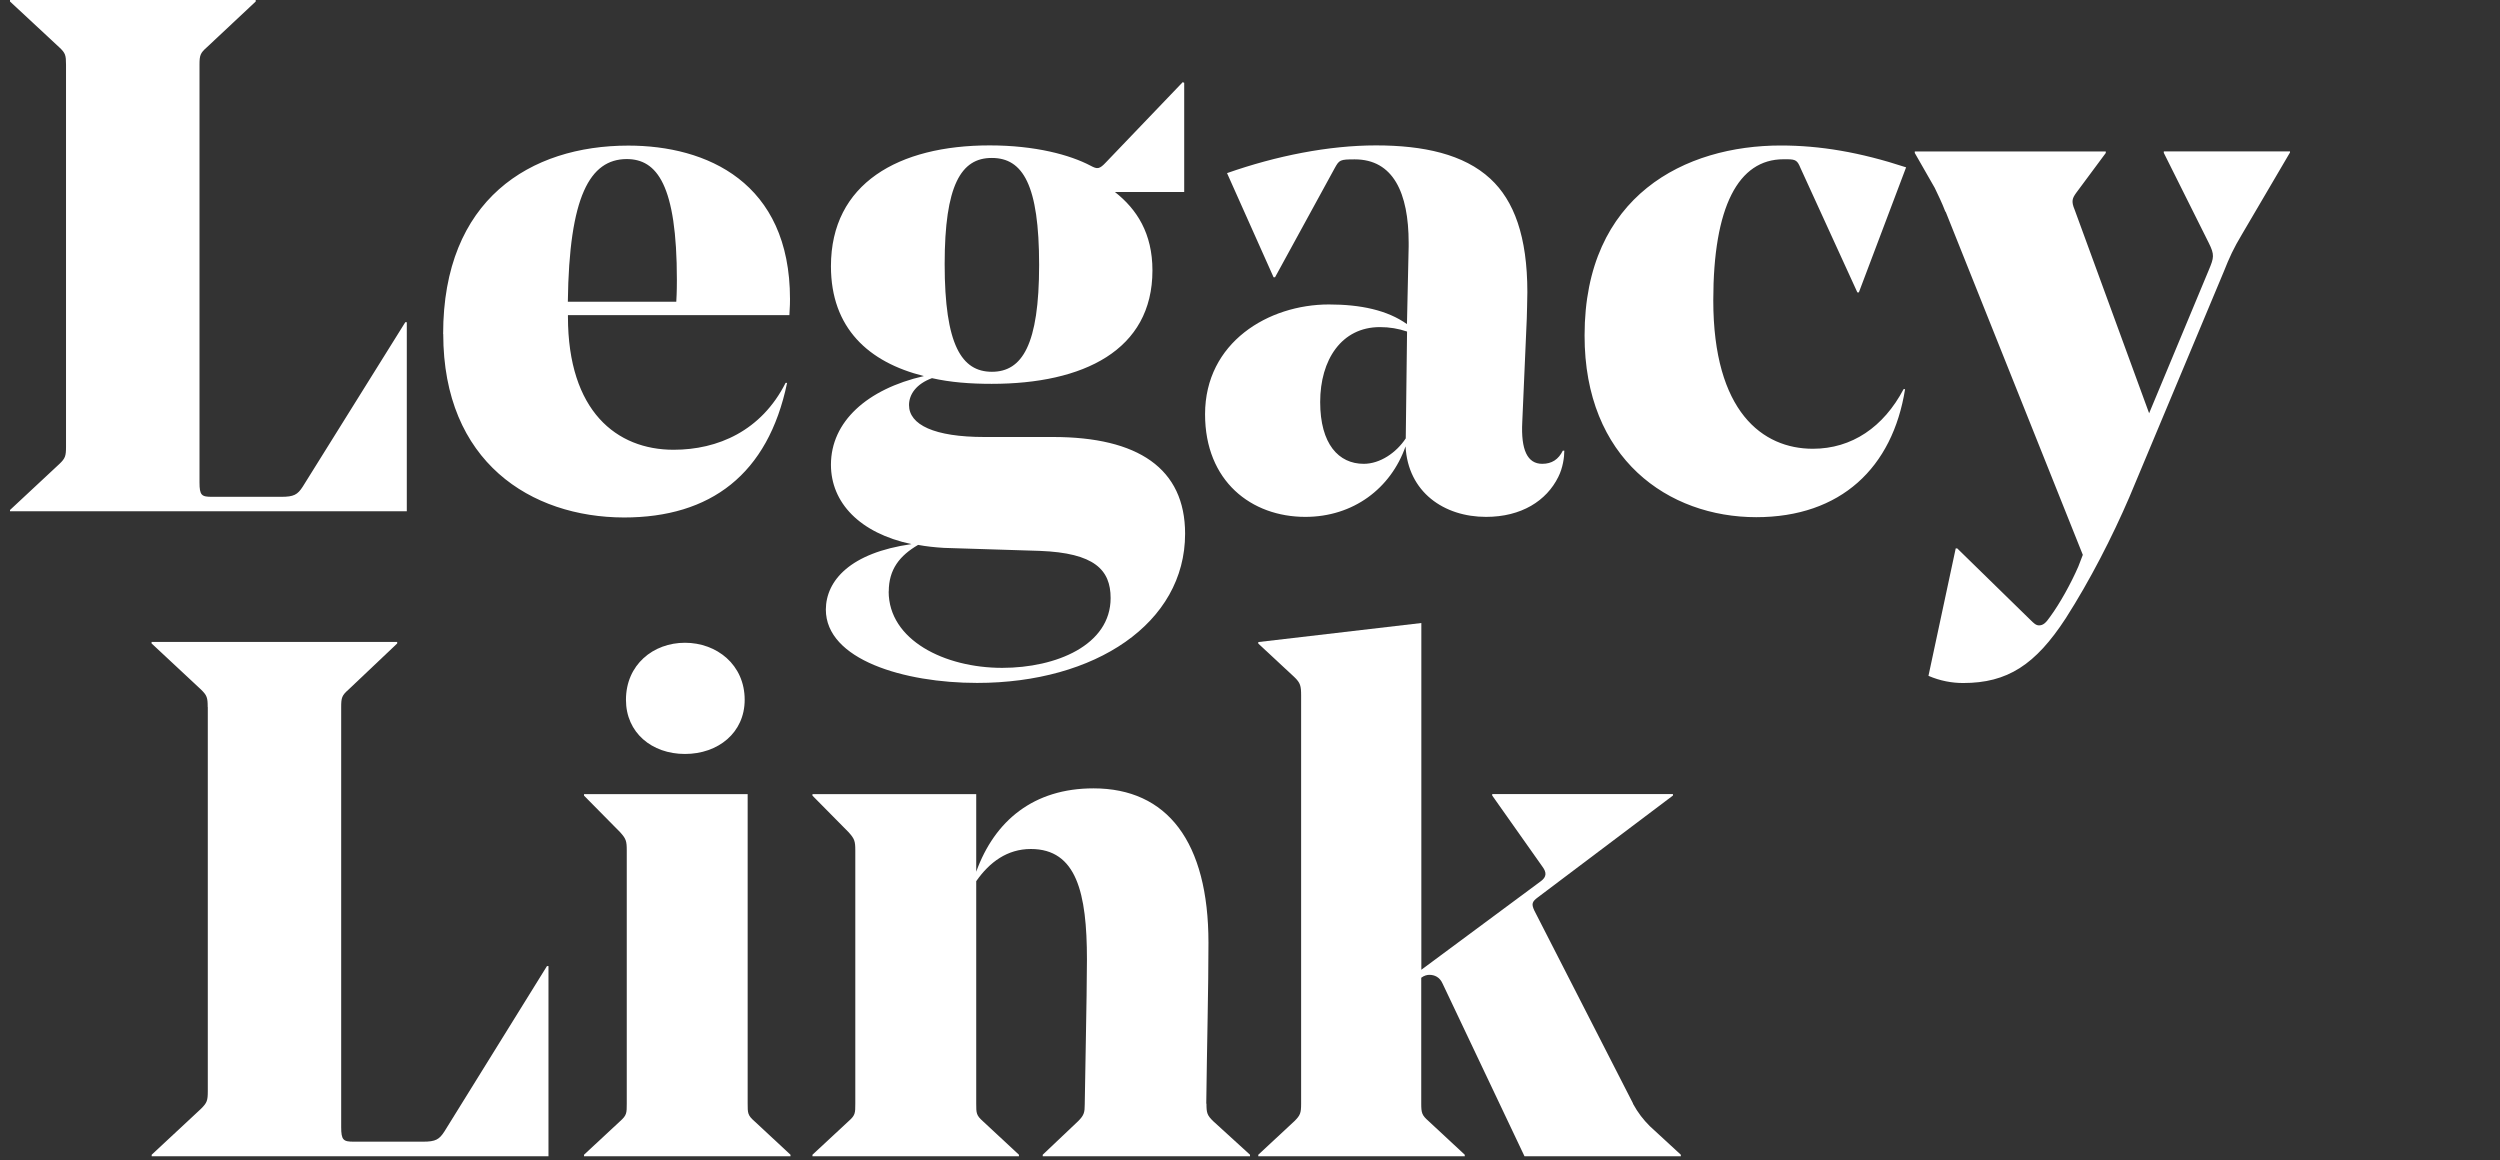
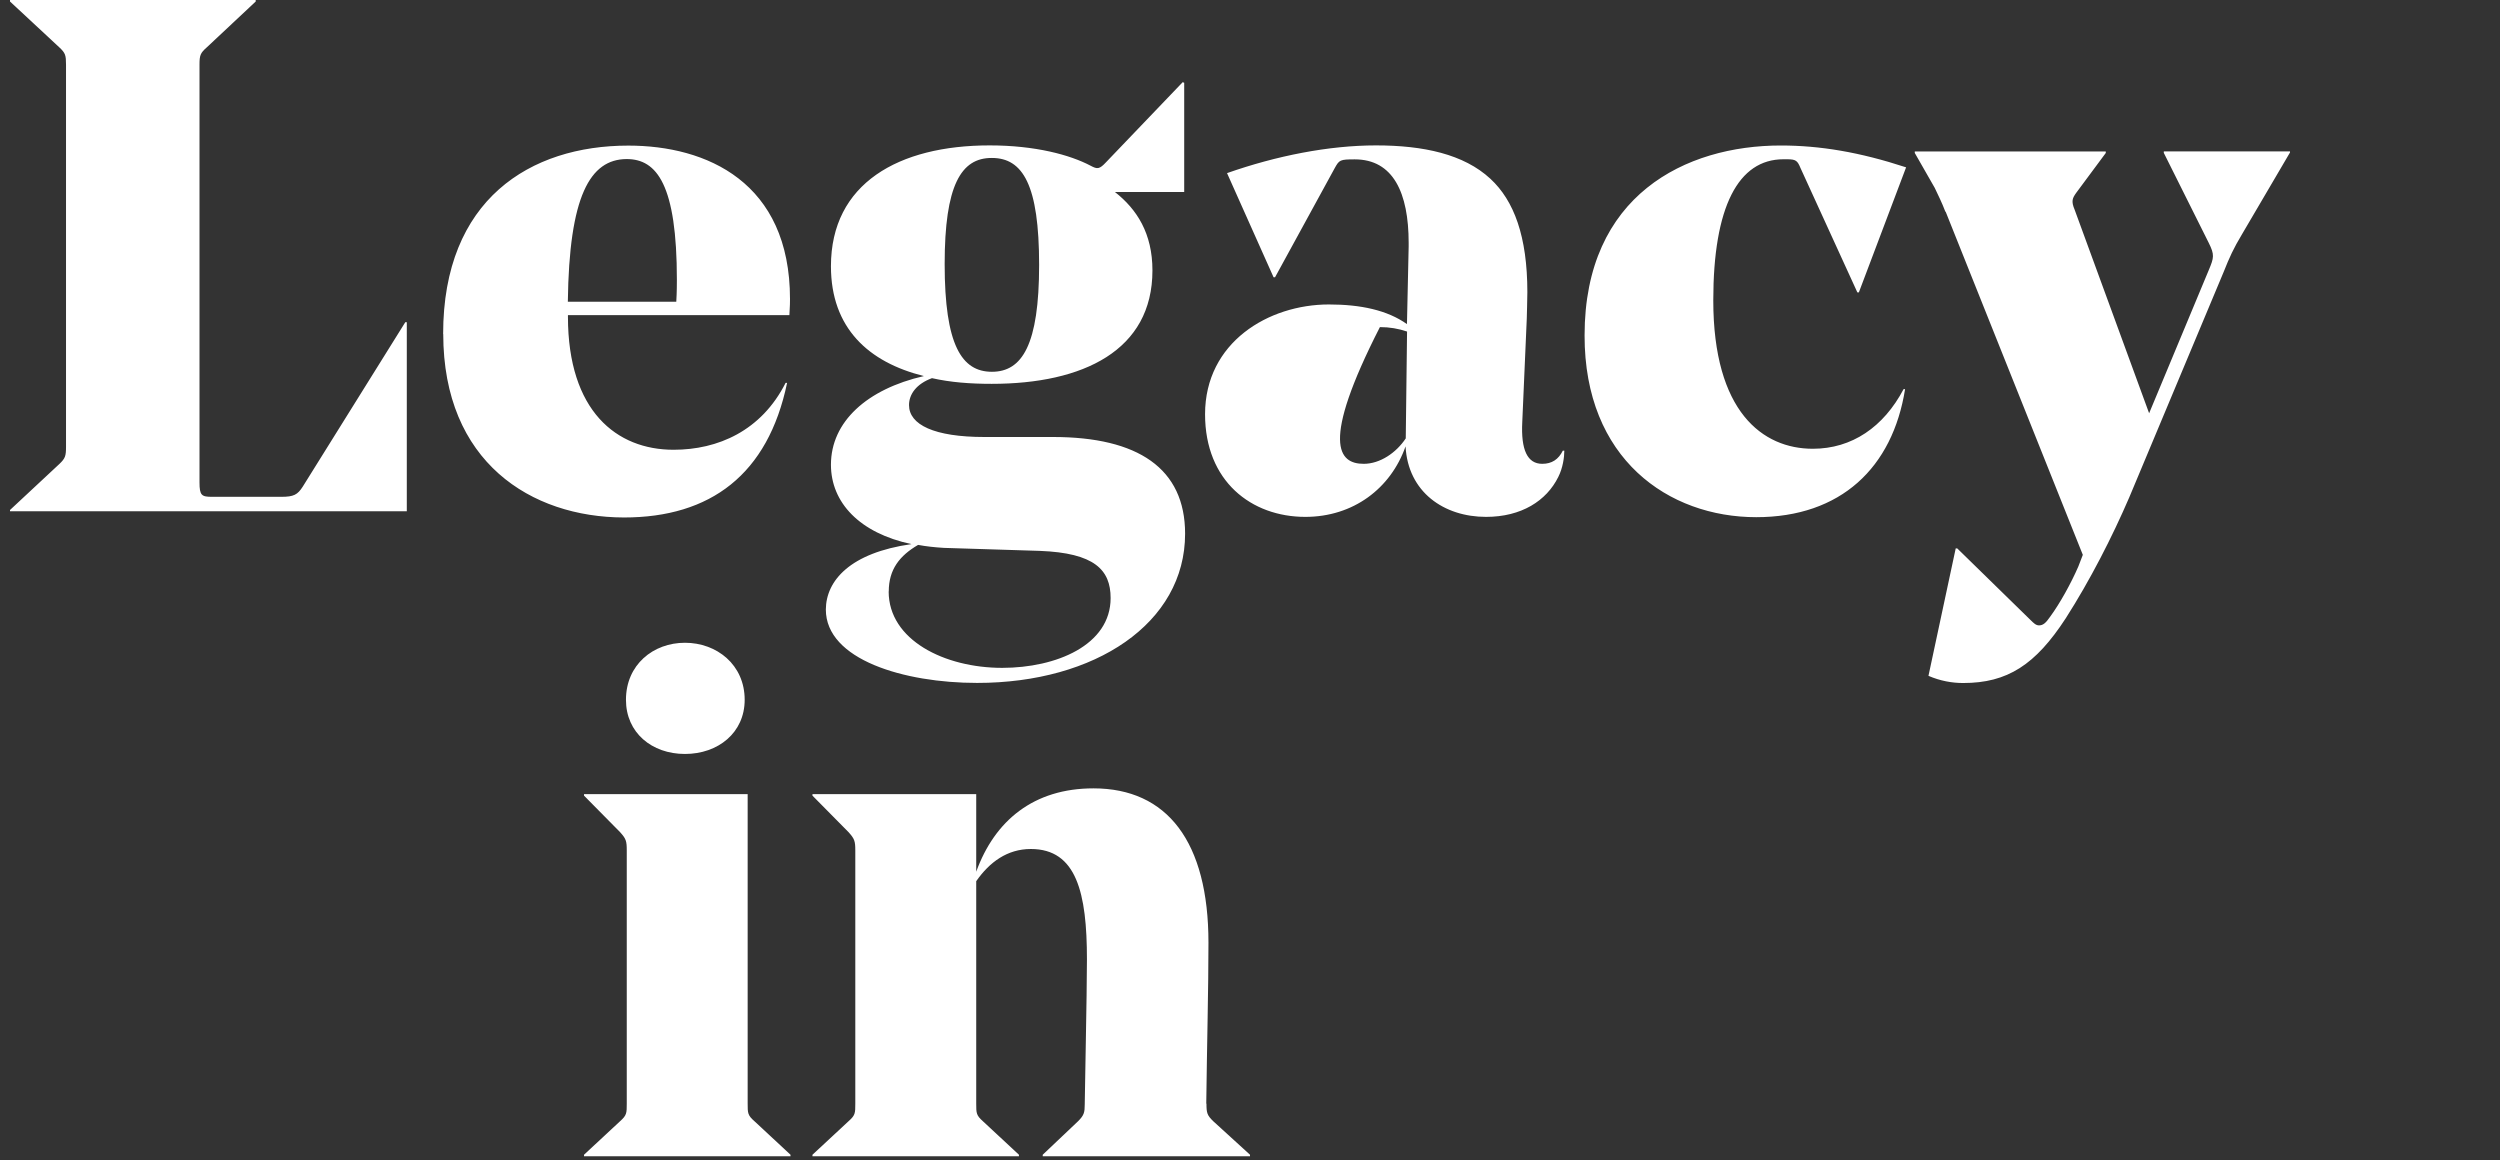
<svg xmlns="http://www.w3.org/2000/svg" width="125" height="58" viewBox="0 0 125 58" fill="none">
  <rect x="0" y="0" width="125" height="58" fill="#333333" stroke="none" />
-   <path d="M20.345 25.564H0.5V25.5L2.966 23.201C3.266 22.917 3.301 22.797 3.301 22.333V3.236C3.301 2.762 3.271 2.653 2.966 2.368L0.5 0.075V0H12.786V0.075L10.35 2.358C10.015 2.653 9.975 2.762 9.975 3.236V24.113C9.975 24.772 10.08 24.841 10.6 24.841H14.064C14.688 24.841 14.878 24.737 15.137 24.333L20.265 16.11H20.34V25.559L20.345 25.564ZM22.157 16.699C22.157 9.967 26.515 7.28 31.418 7.28C35.322 7.28 39.5 9.1 39.5 14.954C39.5 15.058 39.5 15.313 39.47 15.757H28.397V15.831C28.397 20.563 30.833 22.488 33.679 22.488C35.891 22.488 38.067 21.546 39.281 19.142H39.355C38.402 23.724 35.526 25.874 31.198 25.874C26.55 25.864 22.162 23.101 22.162 16.699H22.157ZM28.392 15.088H33.814C33.844 14.615 33.844 14.146 33.844 13.996C33.844 9.235 32.845 7.953 31.333 7.953C29.495 7.963 28.457 9.813 28.392 15.083V15.088ZM45.571 27.205C42.985 26.656 41.547 25.131 41.547 23.236C41.547 21.087 43.349 19.456 46.195 18.803C43.424 18.115 41.547 16.4 41.547 13.313C41.547 9.165 44.937 7.27 49.48 7.27C51.766 7.27 53.504 7.744 54.532 8.287C54.867 8.467 54.971 8.467 55.306 8.108L59.135 4.109L59.21 4.139V9.599H55.745C56.849 10.466 57.622 11.673 57.622 13.523C57.622 17.522 54.158 19.192 49.585 19.192C48.511 19.192 47.523 19.117 46.599 18.908C45.825 19.192 45.451 19.711 45.451 20.254C45.451 21.236 46.709 21.85 49.22 21.85H52.655C56.893 21.85 59.255 23.415 59.255 26.686C59.255 31.164 54.757 34.146 48.856 34.146C45.206 34.146 41.292 32.984 41.292 30.476C41.302 29.025 42.516 27.639 45.576 27.205H45.571ZM47.233 13.204C47.233 17.247 48.082 18.589 49.595 18.589C51.107 18.589 51.956 17.242 51.956 13.243C51.956 9.244 51.142 7.898 49.595 7.898C48.047 7.888 47.233 9.274 47.233 13.199V13.204ZM44.433 29.573C44.433 32.007 47.233 33.393 50.109 33.393C52.805 33.393 55.531 32.261 55.531 29.902C55.531 28.486 54.717 27.649 51.991 27.544L47.193 27.394C46.709 27.364 46.315 27.32 45.905 27.245C44.982 27.783 44.438 28.471 44.438 29.573H44.433ZM70.433 12.326V12.146C70.433 9.638 69.659 7.968 67.737 7.968C66.998 7.968 66.963 7.998 66.738 8.402L63.753 13.862H63.678L61.352 8.656C63.818 7.789 66.439 7.27 68.8 7.27C71.162 7.27 73.188 7.704 74.521 8.94C75.7 10.032 76.368 11.817 76.368 14.61C76.368 14.969 76.339 15.806 76.339 15.921L76.114 21.087C76.039 22.503 76.374 23.191 77.112 23.191C77.597 23.191 77.926 22.967 78.141 22.533H78.216C78.216 22.862 78.141 23.4 77.916 23.844C77.327 25.041 76.069 25.844 74.302 25.844C72.2 25.844 70.398 24.607 70.278 22.318C69.539 24.423 67.662 25.844 65.266 25.844C62.57 25.844 60.253 24.064 60.253 20.713C60.253 17.113 63.428 15.223 66.444 15.223C68.031 15.223 69.364 15.507 70.348 16.205L70.433 12.321V12.326ZM70.358 16.579C69.918 16.43 69.479 16.355 68.995 16.355C67.073 16.355 66.009 17.995 66.009 20.099C66.009 22.204 66.933 23.191 68.186 23.191C69 23.191 69.809 22.642 70.288 21.919V21.89L70.353 16.579H70.358ZM87.806 25.859C92.044 25.859 94.63 23.381 95.254 19.456H95.18C94.181 21.351 92.594 22.438 90.642 22.438C88.13 22.438 85.664 20.588 85.664 15.019C85.664 10.332 86.917 7.963 89.174 7.963H89.359C89.798 7.963 89.873 8.038 90.023 8.397L92.868 14.62H92.943L95.305 8.367C92.978 7.604 90.991 7.275 89.039 7.275C84.286 7.275 79.229 9.753 79.229 16.769C79.219 22.947 83.423 25.859 87.816 25.859H87.806ZM97.281 10.581L104.141 27.743L103.916 28.327C103.552 29.165 102.993 30.177 102.508 30.835C102.284 31.164 102.144 31.269 101.949 31.269C101.799 31.269 101.69 31.164 101.51 30.985L97.861 27.419H97.786L96.423 33.792C97.012 34.046 97.601 34.151 98.16 34.151C100.372 34.151 101.775 33.238 103.287 30.915C104.5 29.02 105.614 26.841 106.462 24.871L111.185 13.592C111.475 12.864 111.669 12.431 112.109 11.698L114.5 7.624V7.569H108.19V7.644L110.441 12.152C110.731 12.735 110.701 12.88 110.441 13.498L107.456 20.663L103.732 10.486C103.547 10.052 103.627 9.903 103.806 9.648L105.289 7.649V7.574H95.739V7.649L96.737 9.394C96.907 9.753 97.092 10.122 97.271 10.591L97.281 10.581Z" fill="white" />
-   <path d="M10.385 35.354C10.385 34.881 10.35 34.771 10.05 34.477L7.579 32.173V32.098H19.86V32.173L17.429 34.477C17.095 34.771 17.059 34.881 17.059 35.354V56.351C17.059 57.01 17.169 57.084 17.684 57.084H21.153C21.782 57.084 21.962 56.975 22.222 56.571L27.349 48.303H27.424V57.812H7.584V57.737L10.055 55.434C10.35 55.14 10.39 55.03 10.39 54.556V35.354H10.385Z" fill="white" />
+   <path d="M20.345 25.564H0.5V25.5L2.966 23.201C3.266 22.917 3.301 22.797 3.301 22.333V3.236C3.301 2.762 3.271 2.653 2.966 2.368L0.5 0.075V0H12.786V0.075L10.35 2.358C10.015 2.653 9.975 2.762 9.975 3.236V24.113C9.975 24.772 10.08 24.841 10.6 24.841H14.064C14.688 24.841 14.878 24.737 15.137 24.333L20.265 16.11H20.34V25.559L20.345 25.564ZM22.157 16.699C22.157 9.967 26.515 7.28 31.418 7.28C35.322 7.28 39.5 9.1 39.5 14.954C39.5 15.058 39.5 15.313 39.47 15.757H28.397V15.831C28.397 20.563 30.833 22.488 33.679 22.488C35.891 22.488 38.067 21.546 39.281 19.142H39.355C38.402 23.724 35.526 25.874 31.198 25.874C26.55 25.864 22.162 23.101 22.162 16.699H22.157ZM28.392 15.088H33.814C33.844 14.615 33.844 14.146 33.844 13.996C33.844 9.235 32.845 7.953 31.333 7.953C29.495 7.963 28.457 9.813 28.392 15.083V15.088ZM45.571 27.205C42.985 26.656 41.547 25.131 41.547 23.236C41.547 21.087 43.349 19.456 46.195 18.803C43.424 18.115 41.547 16.4 41.547 13.313C41.547 9.165 44.937 7.27 49.48 7.27C51.766 7.27 53.504 7.744 54.532 8.287C54.867 8.467 54.971 8.467 55.306 8.108L59.135 4.109L59.21 4.139V9.599H55.745C56.849 10.466 57.622 11.673 57.622 13.523C57.622 17.522 54.158 19.192 49.585 19.192C48.511 19.192 47.523 19.117 46.599 18.908C45.825 19.192 45.451 19.711 45.451 20.254C45.451 21.236 46.709 21.85 49.22 21.85H52.655C56.893 21.85 59.255 23.415 59.255 26.686C59.255 31.164 54.757 34.146 48.856 34.146C45.206 34.146 41.292 32.984 41.292 30.476C41.302 29.025 42.516 27.639 45.576 27.205H45.571ZM47.233 13.204C47.233 17.247 48.082 18.589 49.595 18.589C51.107 18.589 51.956 17.242 51.956 13.243C51.956 9.244 51.142 7.898 49.595 7.898C48.047 7.888 47.233 9.274 47.233 13.199V13.204ZM44.433 29.573C44.433 32.007 47.233 33.393 50.109 33.393C52.805 33.393 55.531 32.261 55.531 29.902C55.531 28.486 54.717 27.649 51.991 27.544L47.193 27.394C46.709 27.364 46.315 27.32 45.905 27.245C44.982 27.783 44.438 28.471 44.438 29.573H44.433ZM70.433 12.326V12.146C70.433 9.638 69.659 7.968 67.737 7.968C66.998 7.968 66.963 7.998 66.738 8.402L63.753 13.862H63.678L61.352 8.656C63.818 7.789 66.439 7.27 68.8 7.27C71.162 7.27 73.188 7.704 74.521 8.94C75.7 10.032 76.368 11.817 76.368 14.61C76.368 14.969 76.339 15.806 76.339 15.921L76.114 21.087C76.039 22.503 76.374 23.191 77.112 23.191C77.597 23.191 77.926 22.967 78.141 22.533H78.216C78.216 22.862 78.141 23.4 77.916 23.844C77.327 25.041 76.069 25.844 74.302 25.844C72.2 25.844 70.398 24.607 70.278 22.318C69.539 24.423 67.662 25.844 65.266 25.844C62.57 25.844 60.253 24.064 60.253 20.713C60.253 17.113 63.428 15.223 66.444 15.223C68.031 15.223 69.364 15.507 70.348 16.205L70.433 12.321V12.326ZM70.358 16.579C69.918 16.43 69.479 16.355 68.995 16.355C66.009 22.204 66.933 23.191 68.186 23.191C69 23.191 69.809 22.642 70.288 21.919V21.89L70.353 16.579H70.358ZM87.806 25.859C92.044 25.859 94.63 23.381 95.254 19.456H95.18C94.181 21.351 92.594 22.438 90.642 22.438C88.13 22.438 85.664 20.588 85.664 15.019C85.664 10.332 86.917 7.963 89.174 7.963H89.359C89.798 7.963 89.873 8.038 90.023 8.397L92.868 14.62H92.943L95.305 8.367C92.978 7.604 90.991 7.275 89.039 7.275C84.286 7.275 79.229 9.753 79.229 16.769C79.219 22.947 83.423 25.859 87.816 25.859H87.806ZM97.281 10.581L104.141 27.743L103.916 28.327C103.552 29.165 102.993 30.177 102.508 30.835C102.284 31.164 102.144 31.269 101.949 31.269C101.799 31.269 101.69 31.164 101.51 30.985L97.861 27.419H97.786L96.423 33.792C97.012 34.046 97.601 34.151 98.16 34.151C100.372 34.151 101.775 33.238 103.287 30.915C104.5 29.02 105.614 26.841 106.462 24.871L111.185 13.592C111.475 12.864 111.669 12.431 112.109 11.698L114.5 7.624V7.569H108.19V7.644L110.441 12.152C110.731 12.735 110.701 12.88 110.441 13.498L107.456 20.663L103.732 10.486C103.547 10.052 103.627 9.903 103.806 9.648L105.289 7.649V7.574H95.739V7.649L96.737 9.394C96.907 9.753 97.092 10.122 97.271 10.591L97.281 10.581Z" fill="white" />
  <path d="M37.383 39.707V55.18C37.383 55.653 37.383 55.763 37.718 56.057L39.525 57.737V57.812H29.201V57.737L31.008 56.057C31.338 55.763 31.338 55.653 31.338 55.18V42.525C31.338 42.051 31.303 41.941 31.008 41.612L29.201 39.782V39.707H37.388H37.383ZM31.298 34.99C31.298 33.235 32.661 32.138 34.248 32.138C35.836 32.138 37.234 33.235 37.234 34.99C37.234 36.636 35.906 37.698 34.248 37.698C32.591 37.698 31.298 36.636 31.298 34.99Z" fill="white" />
  <path d="M60.323 55.18C60.323 55.653 60.358 55.763 60.658 56.057L62.5 57.737V57.812H52.136V57.737L53.908 56.057C54.203 55.763 54.237 55.618 54.237 55.215C54.237 54.666 54.347 49.73 54.347 47.974C54.347 44.644 53.828 42.45 51.542 42.45C50.363 42.45 49.475 43.108 48.811 44.06V55.18C48.811 55.653 48.811 55.763 49.14 56.057L50.947 57.737V57.812H40.623V57.737L42.431 56.057C42.765 55.763 42.765 55.653 42.765 55.18V42.525C42.765 42.051 42.725 41.941 42.431 41.612L40.623 39.782V39.707H48.811V43.587C49.734 41.029 51.686 39.418 54.672 39.418C58.361 39.418 60.423 42.086 60.423 47.137C60.423 49.406 60.348 52.292 60.313 55.185L60.323 55.18Z" fill="white" />
-   <path d="M81.645 55.18C81.905 55.653 82.165 55.982 82.494 56.311L84.042 57.737V57.812H76.224L72.13 49.181C71.985 48.852 71.726 48.742 71.466 48.742C71.356 48.742 71.206 48.777 71.062 48.887V55.18C71.062 55.653 71.097 55.763 71.431 56.057L73.238 57.737V57.812H62.914V57.737L64.721 56.057C65.016 55.763 65.056 55.653 65.056 55.18V34.771C65.056 34.297 65.021 34.148 64.721 33.858L62.914 32.178V32.103L71.067 31.151V48.488L77.043 44.06C77.337 43.841 77.337 43.621 77.117 43.327L74.611 39.777V39.702H83.647V39.777L76.898 44.863C76.603 45.082 76.563 45.192 76.713 45.521L81.655 55.18H81.645Z" fill="white" />
</svg>